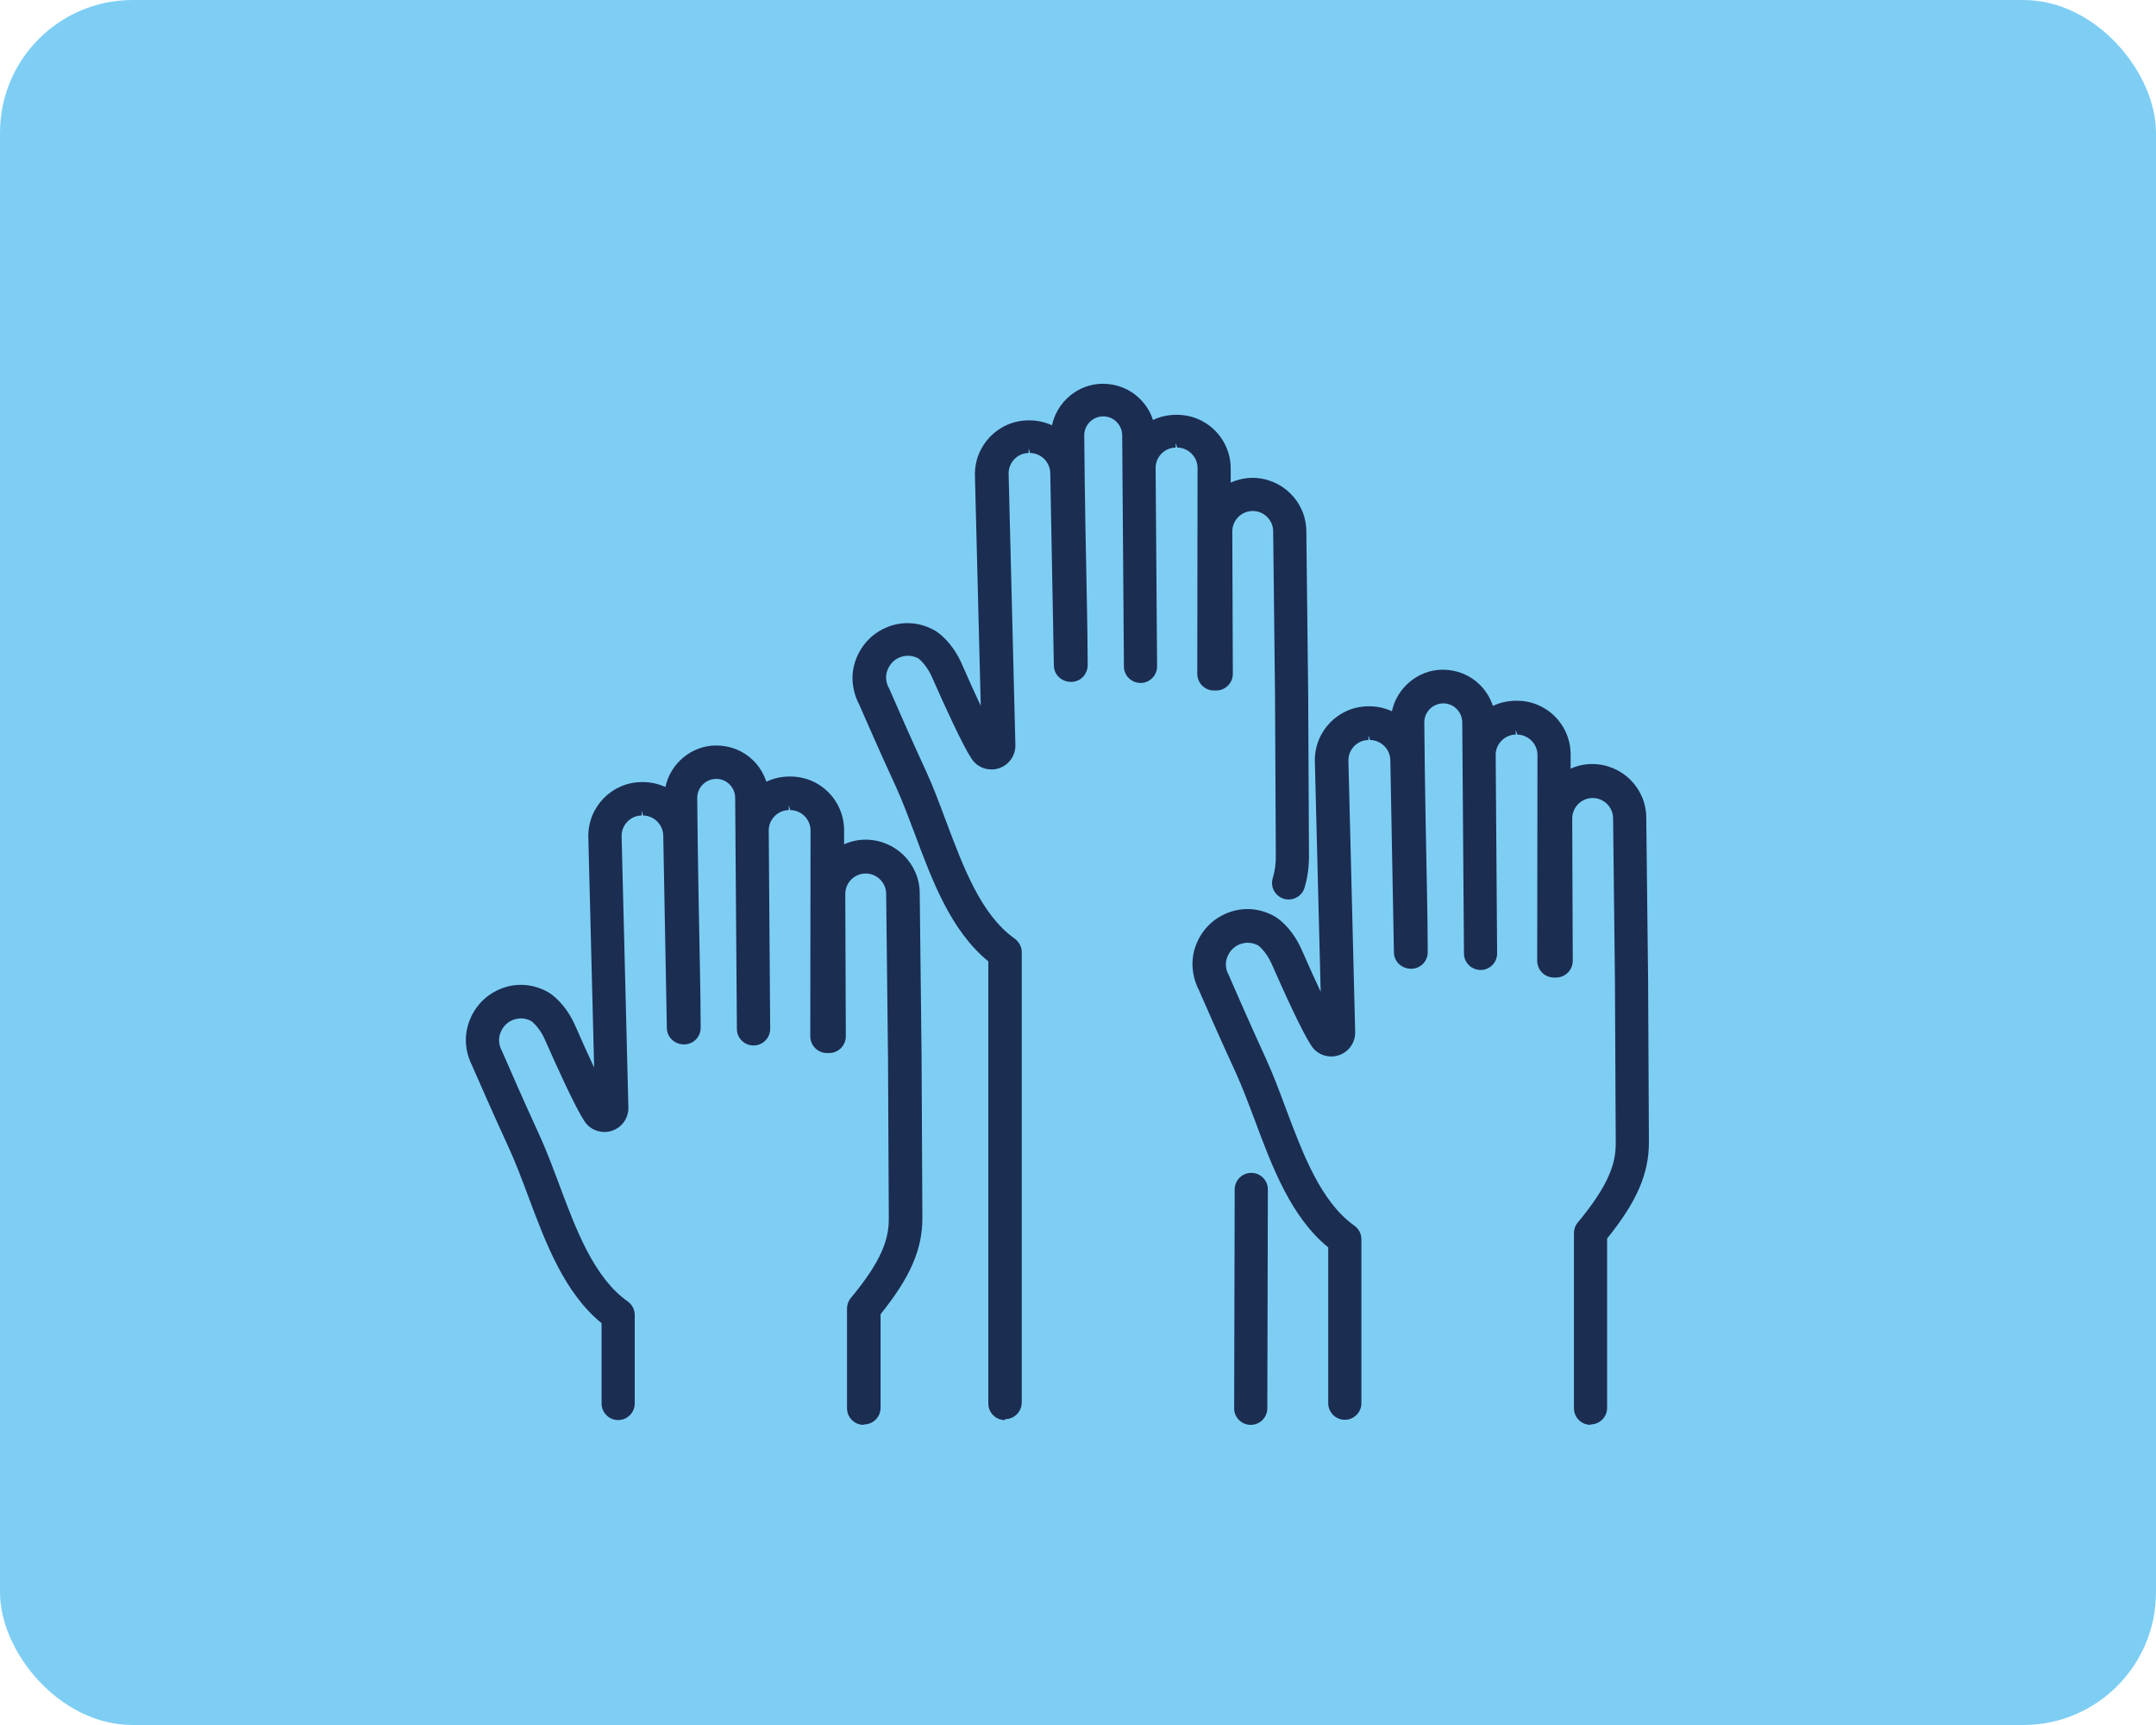
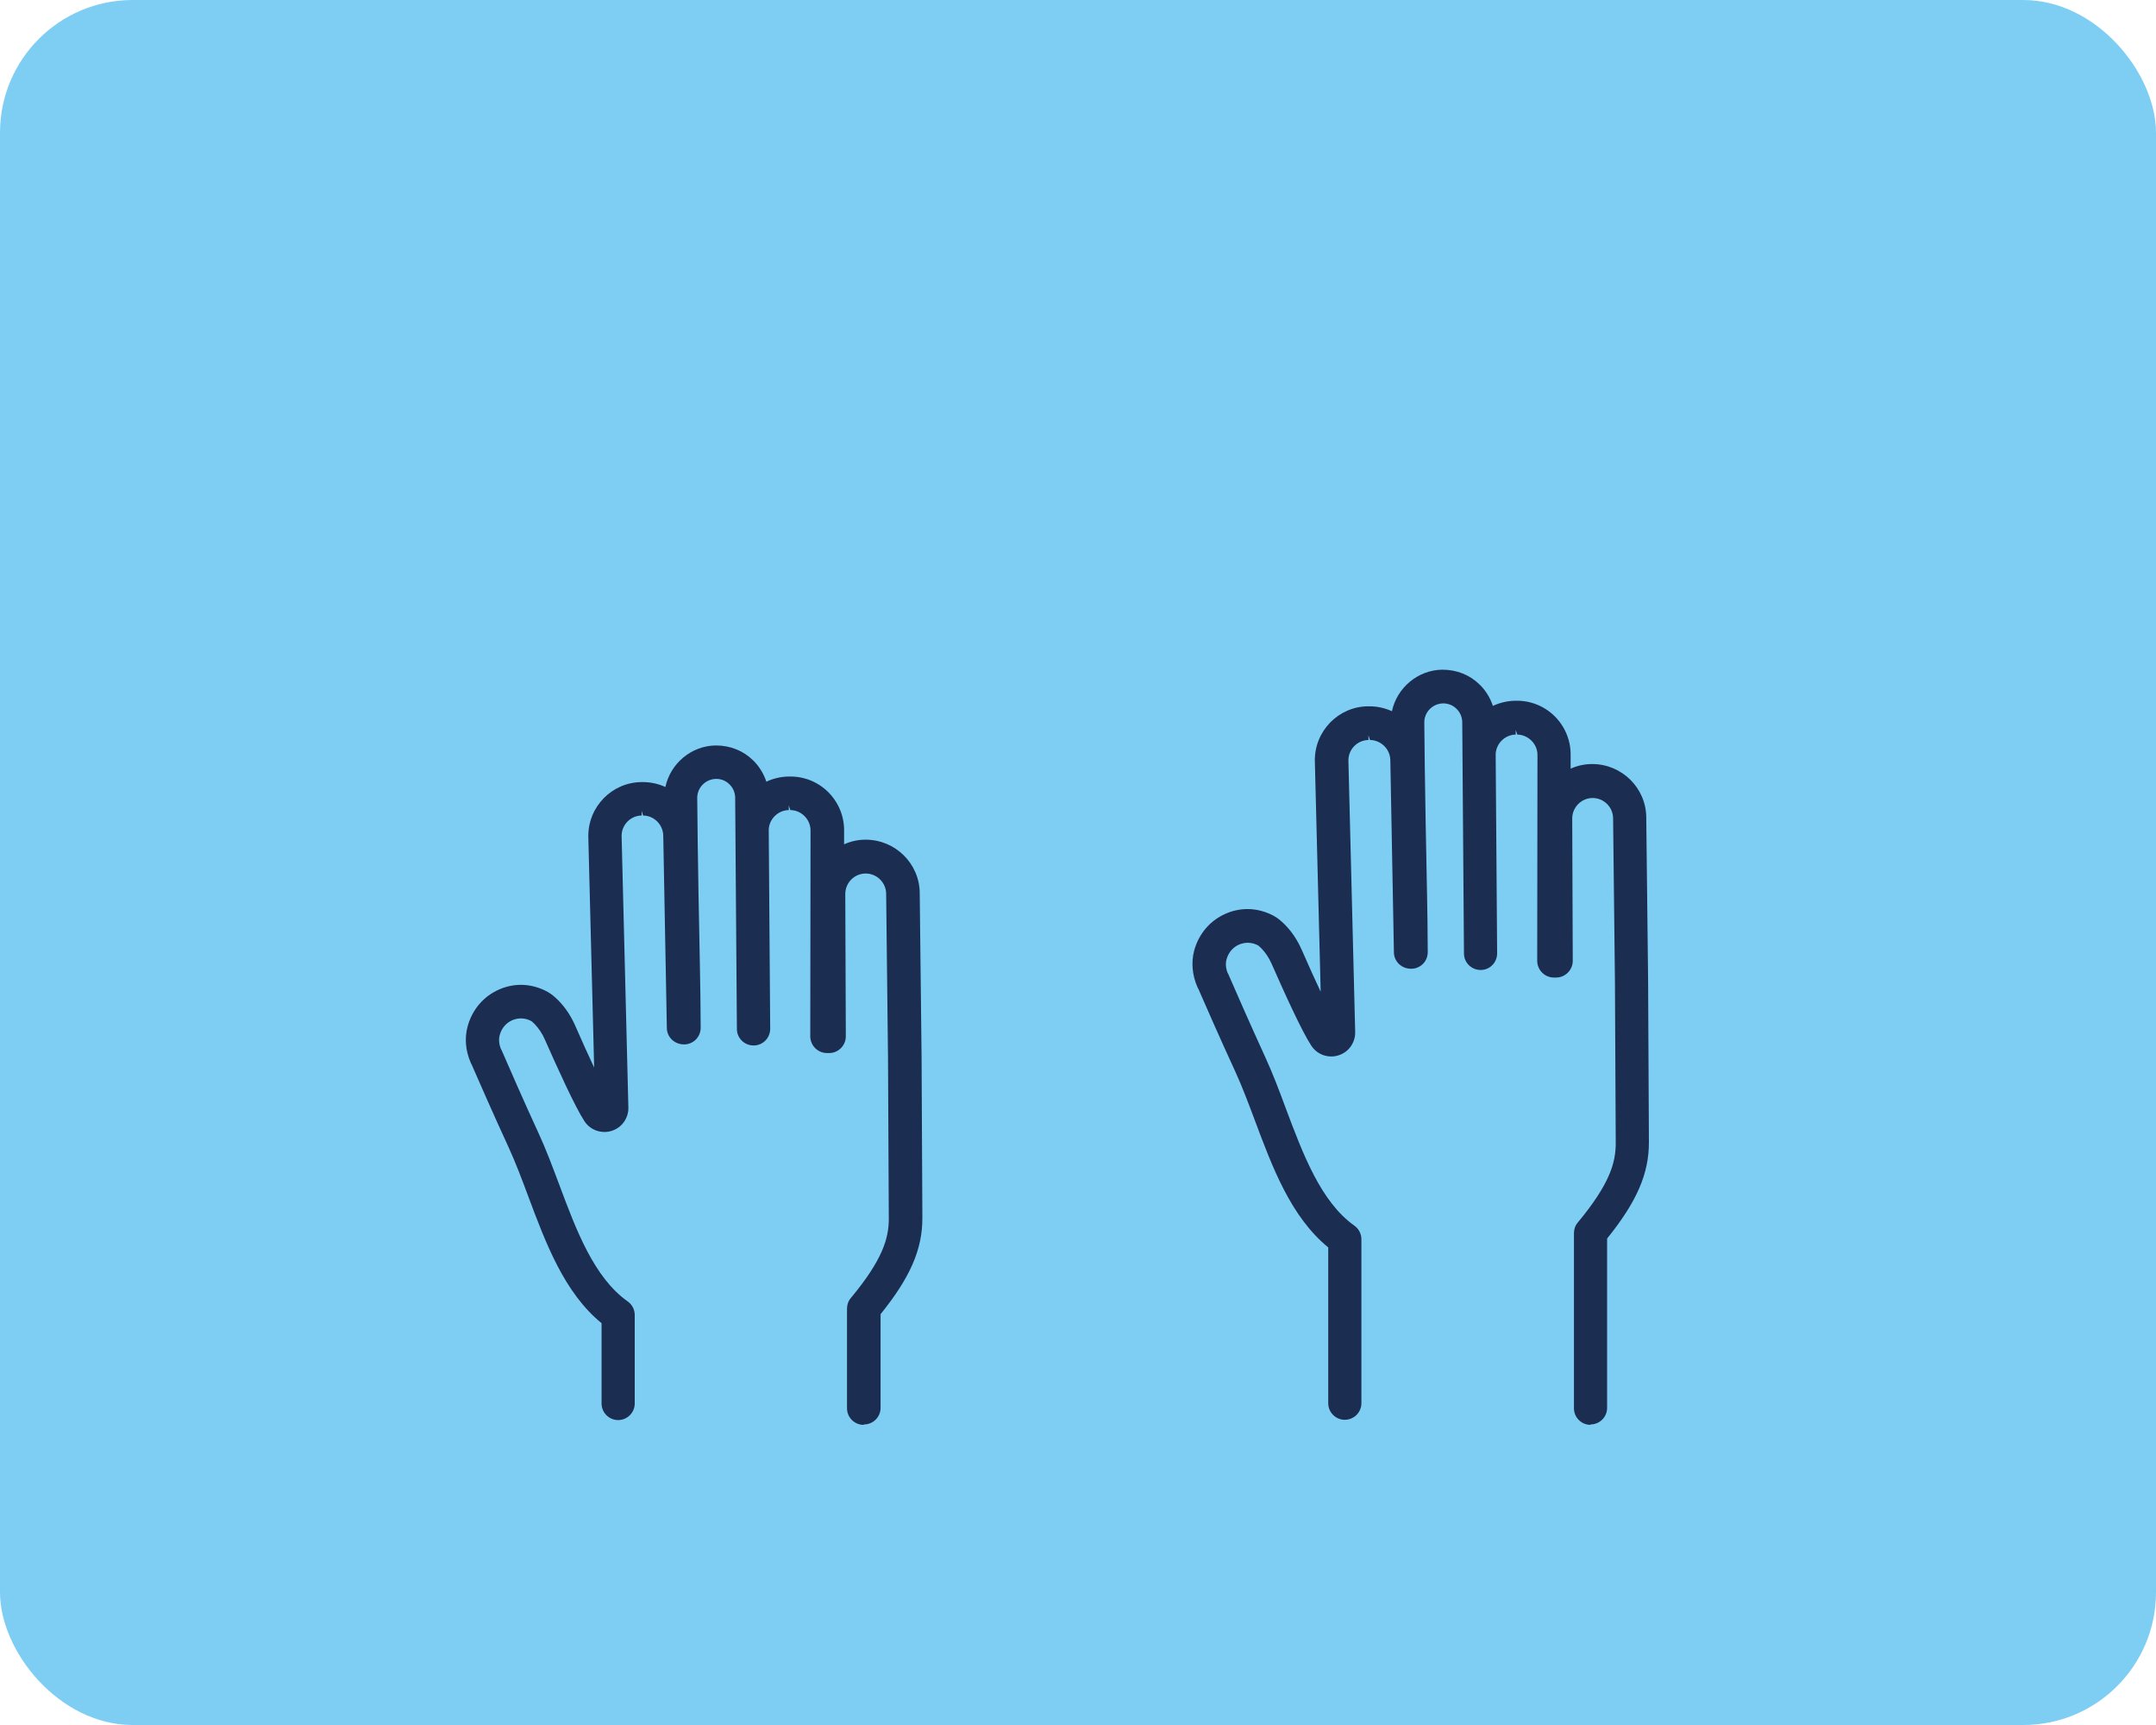
<svg xmlns="http://www.w3.org/2000/svg" width="162.5" height="130" viewBox="0 0 162.5 130">
  <defs>
    <style>
 .cls-1 {
 fill: #1c2d52;
 }

 .cls-1, .cls-2 {
 stroke-width: 0px;
 }

 .cls-2 {
 fill: #7ecef4;
 }
 </style>
  </defs>
  <rect class="cls-2" width="162.5" height="130" rx="10" ry="10" />
  <g>
-     <path class="cls-1" d="M94.27,107.38c-.34,0-.65-.13-.89-.37s-.37-.55-.36-.89l.04-16.48c0-.69.56-1.25,1.25-1.25.7,0,1.26.57,1.25,1.26l-.04,16.48c0,.69-.56,1.25-1.25,1.25h0Z" />
-     <path class="cls-1" d="M75.74,107.02c-.69,0-1.25-.56-1.25-1.25v-33.32c-2.81-2.3-4.2-6.01-5.54-9.6-.49-1.3-.95-2.53-1.46-3.64-1.24-2.69-2.24-4.99-2.62-5.86l-.16-.36s-.05-.08-.08-.15c-.4-.92-.48-1.87-.25-2.73.34-1.27,1.2-2.29,2.38-2.8.52-.23,1.08-.35,1.64-.35.7,0,1.41.19,2.03.54.25.14.51.35.8.64.53.54.95,1.18,1.27,1.91.52,1.19,1,2.25,1.42,3.14l-.44-17.41c-.02-2.24,1.78-4.08,4.01-4.1,0,0,.11,0,.11,0,.59,0,1.16.13,1.69.37.38-1.77,1.95-3.11,3.8-3.13h0c1.1,0,2.08.4,2.82,1.13.46.45.8,1,.99,1.6.53-.25,1.11-.38,1.7-.39,0,0,.11,0,.11,0,.7,0,1.39.18,1.99.52,1.26.71,2.05,2.05,2.06,3.49v1.1c.51-.23,1.06-.35,1.62-.36,2.25,0,4.06,1.8,4.08,4.01l.14,12.35.06,12.12c0,.83-.1,1.62-.33,2.4-.15.53-.65.9-1.2.9-.12,0-.24-.02-.35-.05-.32-.09-.59-.31-.75-.6-.16-.29-.2-.63-.1-.96.16-.55.24-1.1.23-1.69l-.06-12.11-.14-12.34c0-.84-.7-1.53-1.54-1.53-.85,0-1.54.7-1.54,1.54l.04,10.73c0,.33-.13.66-.37.89-.24.24-.55.37-.89.37h-.16c-.33,0-.66-.13-.89-.37-.24-.24-.37-.55-.37-.89l.02-15.53c0-.54-.31-1.05-.79-1.32-.23-.13-.49-.2-.74-.2l-.12-.35v.35c-.81.01-1.49.68-1.51,1.49l.11,14.99c0,.33-.12.65-.36.89-.24.24-.55.37-.88.37h0c-.7,0-1.26-.56-1.26-1.24l-.13-17.41c0-.39-.15-.76-.43-1.03-.27-.27-.63-.41-1.01-.41-.79.01-1.42.65-1.42,1.43.03,4.1.15,10.44.21,13.14,0,0,.03,1.7.03,1.83l.02,2.34c0,.33-.13.66-.36.9-.24.24-.55.37-.89.37-.73,0-1.29-.55-1.3-1.23l-.27-14.48c0-.56-.31-1.07-.78-1.34-.22-.12-.49-.2-.74-.2l-.11-.35v.35c-.84.01-1.52.71-1.51,1.55l.51,20.45c.02.74-.42,1.43-1.11,1.71-.2.09-.45.14-.69.14-.61,0-1.18-.3-1.51-.82-.7-1.07-2.01-3.95-2.99-6.17-.2-.45-.46-.84-.77-1.16-.16-.16-.23-.21-.23-.21-.25-.14-.52-.21-.8-.21-.22,0-.43.05-.64.13-.48.21-.82.61-.96,1.14-.08.31-.05.67.09,1.01.02.01.05.08.27.58.44,1.01,1.4,3.22,2.6,5.82.55,1.19,1.02,2.46,1.52,3.8,1.3,3.46,2.63,7.04,5.17,8.84.33.24.53.62.53,1.02v33.94c0,.69-.56,1.25-1.25,1.25Z" />
    <path class="cls-1" d="M65.09,107.38c-.69,0-1.25-.56-1.25-1.25v-7.51c0-.29.1-.58.29-.8,2.38-2.87,2.87-4.48,2.86-6.01l-.06-12.11-.14-12.34c0-.84-.7-1.53-1.54-1.53-.86,0-1.54.7-1.54,1.54l.04,10.73c0,.33-.13.65-.37.89-.24.24-.55.37-.89.37h-.16c-.33,0-.65-.13-.89-.37-.23-.23-.37-.56-.37-.89l.02-15.53c0-.54-.31-1.05-.78-1.32-.23-.13-.48-.2-.74-.2l-.12-.35v.35c-.81.01-1.49.68-1.51,1.49l.11,14.99c0,.69-.55,1.26-1.25,1.26-.7,0-1.26-.56-1.26-1.24l-.13-17.41c0-.39-.15-.76-.43-1.03-.27-.27-.62-.41-1-.41-.8.01-1.43.65-1.43,1.43.03,4.07.15,10.21.21,13.16,0,0,.03,1.69.03,1.82l.02,2.34c0,.34-.13.65-.36.89-.24.24-.56.37-.89.37-.73,0-1.29-.55-1.3-1.23l-.27-14.48c0-.56-.31-1.07-.78-1.34-.23-.13-.49-.2-.74-.2l-.11-.35v.35c-.84.01-1.52.71-1.51,1.55l.51,20.45c.02.74-.42,1.43-1.11,1.71-.21.09-.45.14-.69.14-.61,0-1.18-.3-1.51-.81-.7-1.07-2.01-3.95-2.99-6.17-.2-.45-.46-.84-.77-1.16-.16-.16-.23-.21-.23-.21-.25-.14-.52-.21-.8-.21-.22,0-.43.05-.64.13-.48.21-.82.61-.96,1.14-.08.31-.05.67.09,1.02.01,0,.05.08.26.57.42.97,1.39,3.2,2.6,5.83.55,1.19,1.02,2.46,1.53,3.81,1.29,3.46,2.63,7.03,5.17,8.83.33.23.53.62.53,1.02v6.67c0,.69-.56,1.25-1.25,1.25s-1.25-.56-1.25-1.25v-6.05c-2.81-2.3-4.2-6.01-5.54-9.6-.49-1.31-.95-2.53-1.46-3.64-1.22-2.65-2.2-4.9-2.62-5.86l-.16-.37s-.05-.08-.08-.16c-.4-.91-.47-1.86-.24-2.72.34-1.27,1.2-2.29,2.38-2.8.52-.23,1.08-.35,1.64-.35.7,0,1.41.19,2.03.54.25.14.51.35.8.64.53.54.95,1.18,1.27,1.91.52,1.19,1,2.25,1.42,3.14l-.44-17.41c-.02-2.24,1.78-4.08,4.01-4.1,0,0,.11,0,.11,0,.59,0,1.16.13,1.69.37.38-1.77,1.95-3.11,3.8-3.13h0c1.1,0,2.08.4,2.82,1.13.46.45.79,1,.99,1.6.53-.25,1.11-.38,1.7-.39,0,0,.11,0,.11,0,.7,0,1.39.18,1.99.52,1.26.71,2.05,2.05,2.06,3.49v1.1c.51-.23,1.06-.35,1.62-.35,2.24,0,4.06,1.8,4.08,4.01l.14,12.35.06,12.12c.01,2.38-.9,4.49-3.15,7.28v7.06c0,.69-.56,1.25-1.25,1.25Z" />
    <path class="cls-1" d="M119.88,107.38c-.69,0-1.25-.56-1.25-1.25v-13.2c0-.29.1-.58.29-.8,2.38-2.87,2.87-4.48,2.86-6.01l-.06-12.11-.14-12.34c0-.84-.7-1.53-1.54-1.53-.85,0-1.54.7-1.54,1.54l.04,10.73c0,.33-.13.65-.37.89-.24.24-.55.37-.89.37h-.16c-.33,0-.65-.13-.89-.37-.23-.23-.37-.56-.37-.89l.02-15.53c0-.54-.31-1.05-.79-1.32-.23-.13-.49-.2-.73-.2l-.12-.35v.35c-.81.01-1.49.68-1.51,1.49l.11,14.99c0,.33-.12.65-.36.89-.23.24-.55.37-.88.37-.7,0-1.26-.56-1.26-1.24l-.13-17.41c0-.39-.15-.76-.43-1.03-.27-.27-.63-.41-1-.41-.8.01-1.43.65-1.43,1.43.03,4.18.16,10.69.21,13.14.02,1.02.03,1.69.03,1.83l.02,2.34c0,.34-.13.66-.36.89-.24.24-.56.37-.89.37-.73,0-1.29-.55-1.3-1.23l-.27-14.47c0-.56-.31-1.07-.79-1.34-.23-.13-.49-.2-.74-.2l-.12-.35v.35c-.84.01-1.52.71-1.51,1.55l.51,20.45c.02.74-.42,1.43-1.11,1.71-.21.09-.45.14-.69.14-.61,0-1.18-.3-1.51-.82-.7-1.06-2.01-3.94-2.99-6.17-.2-.45-.46-.84-.77-1.16-.16-.16-.23-.21-.23-.21-.25-.14-.52-.21-.8-.21-.22,0-.43.05-.64.13-.48.21-.82.61-.96,1.14-.08.31-.05.67.09,1.01.02.01.05.08.27.59.41.95,1.39,3.18,2.59,5.81.54,1.18,1.02,2.44,1.51,3.77,1.31,3.49,2.65,7.07,5.18,8.87.33.23.53.62.53,1.02v12.36c0,.69-.56,1.25-1.25,1.25s-1.25-.56-1.25-1.25v-11.74c-2.81-2.3-4.2-6.01-5.54-9.6-.49-1.3-.95-2.53-1.46-3.64-1.22-2.65-2.2-4.9-2.62-5.86l-.16-.37s-.05-.08-.08-.15c-.4-.92-.47-1.87-.25-2.73.34-1.27,1.2-2.29,2.38-2.8.52-.23,1.08-.35,1.64-.35.7,0,1.41.19,2.03.54.25.14.51.35.8.64.53.54.95,1.18,1.27,1.91.52,1.19,1,2.25,1.42,3.14l-.44-17.41c-.02-2.24,1.78-4.08,4.01-4.1h.11c.59,0,1.16.13,1.69.37.38-1.77,1.96-3.11,3.8-3.13h0c1.1,0,2.08.4,2.82,1.13.46.45.79,1,.99,1.6.53-.25,1.11-.38,1.7-.39h.11c.71,0,1.39.18,1.99.52,1.26.71,2.05,2.05,2.06,3.49v1.11c.51-.23,1.06-.35,1.62-.35,2.24,0,4.06,1.8,4.08,4.01l.14,12.35.06,12.12c.01,2.38-.9,4.49-3.15,7.28v12.76c0,.69-.56,1.25-1.25,1.25Z" />
  </g>
</svg>